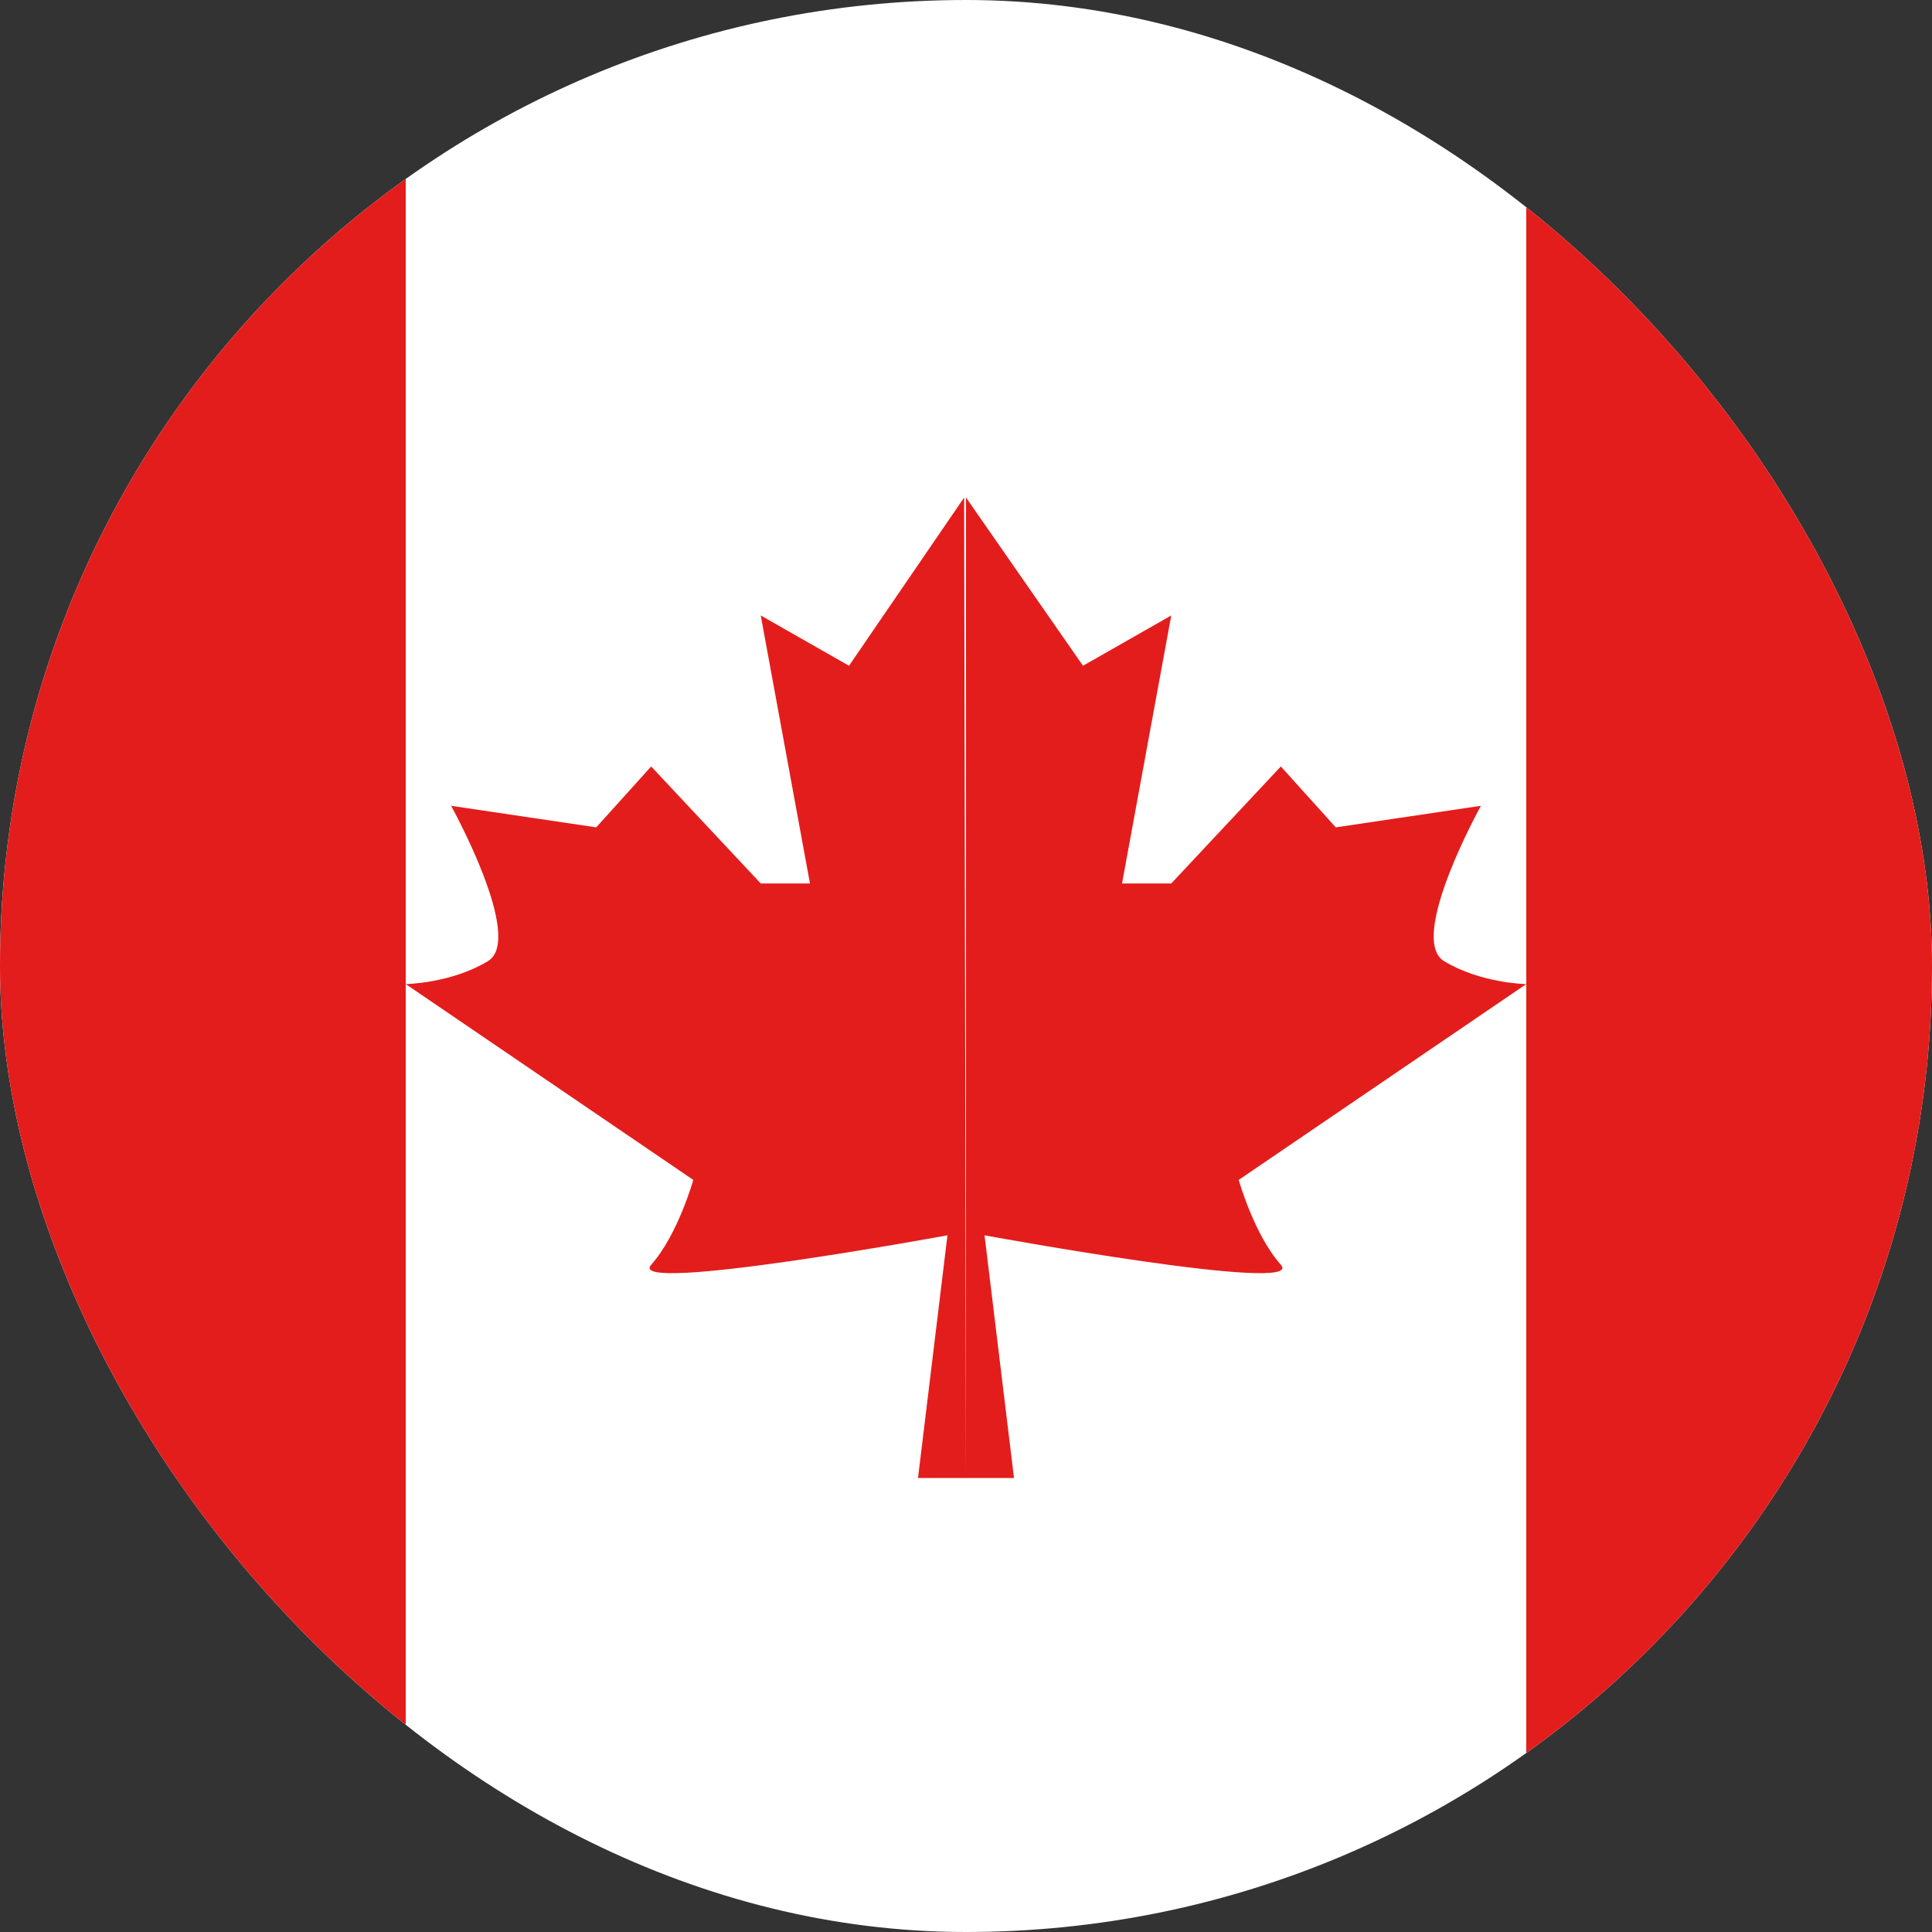
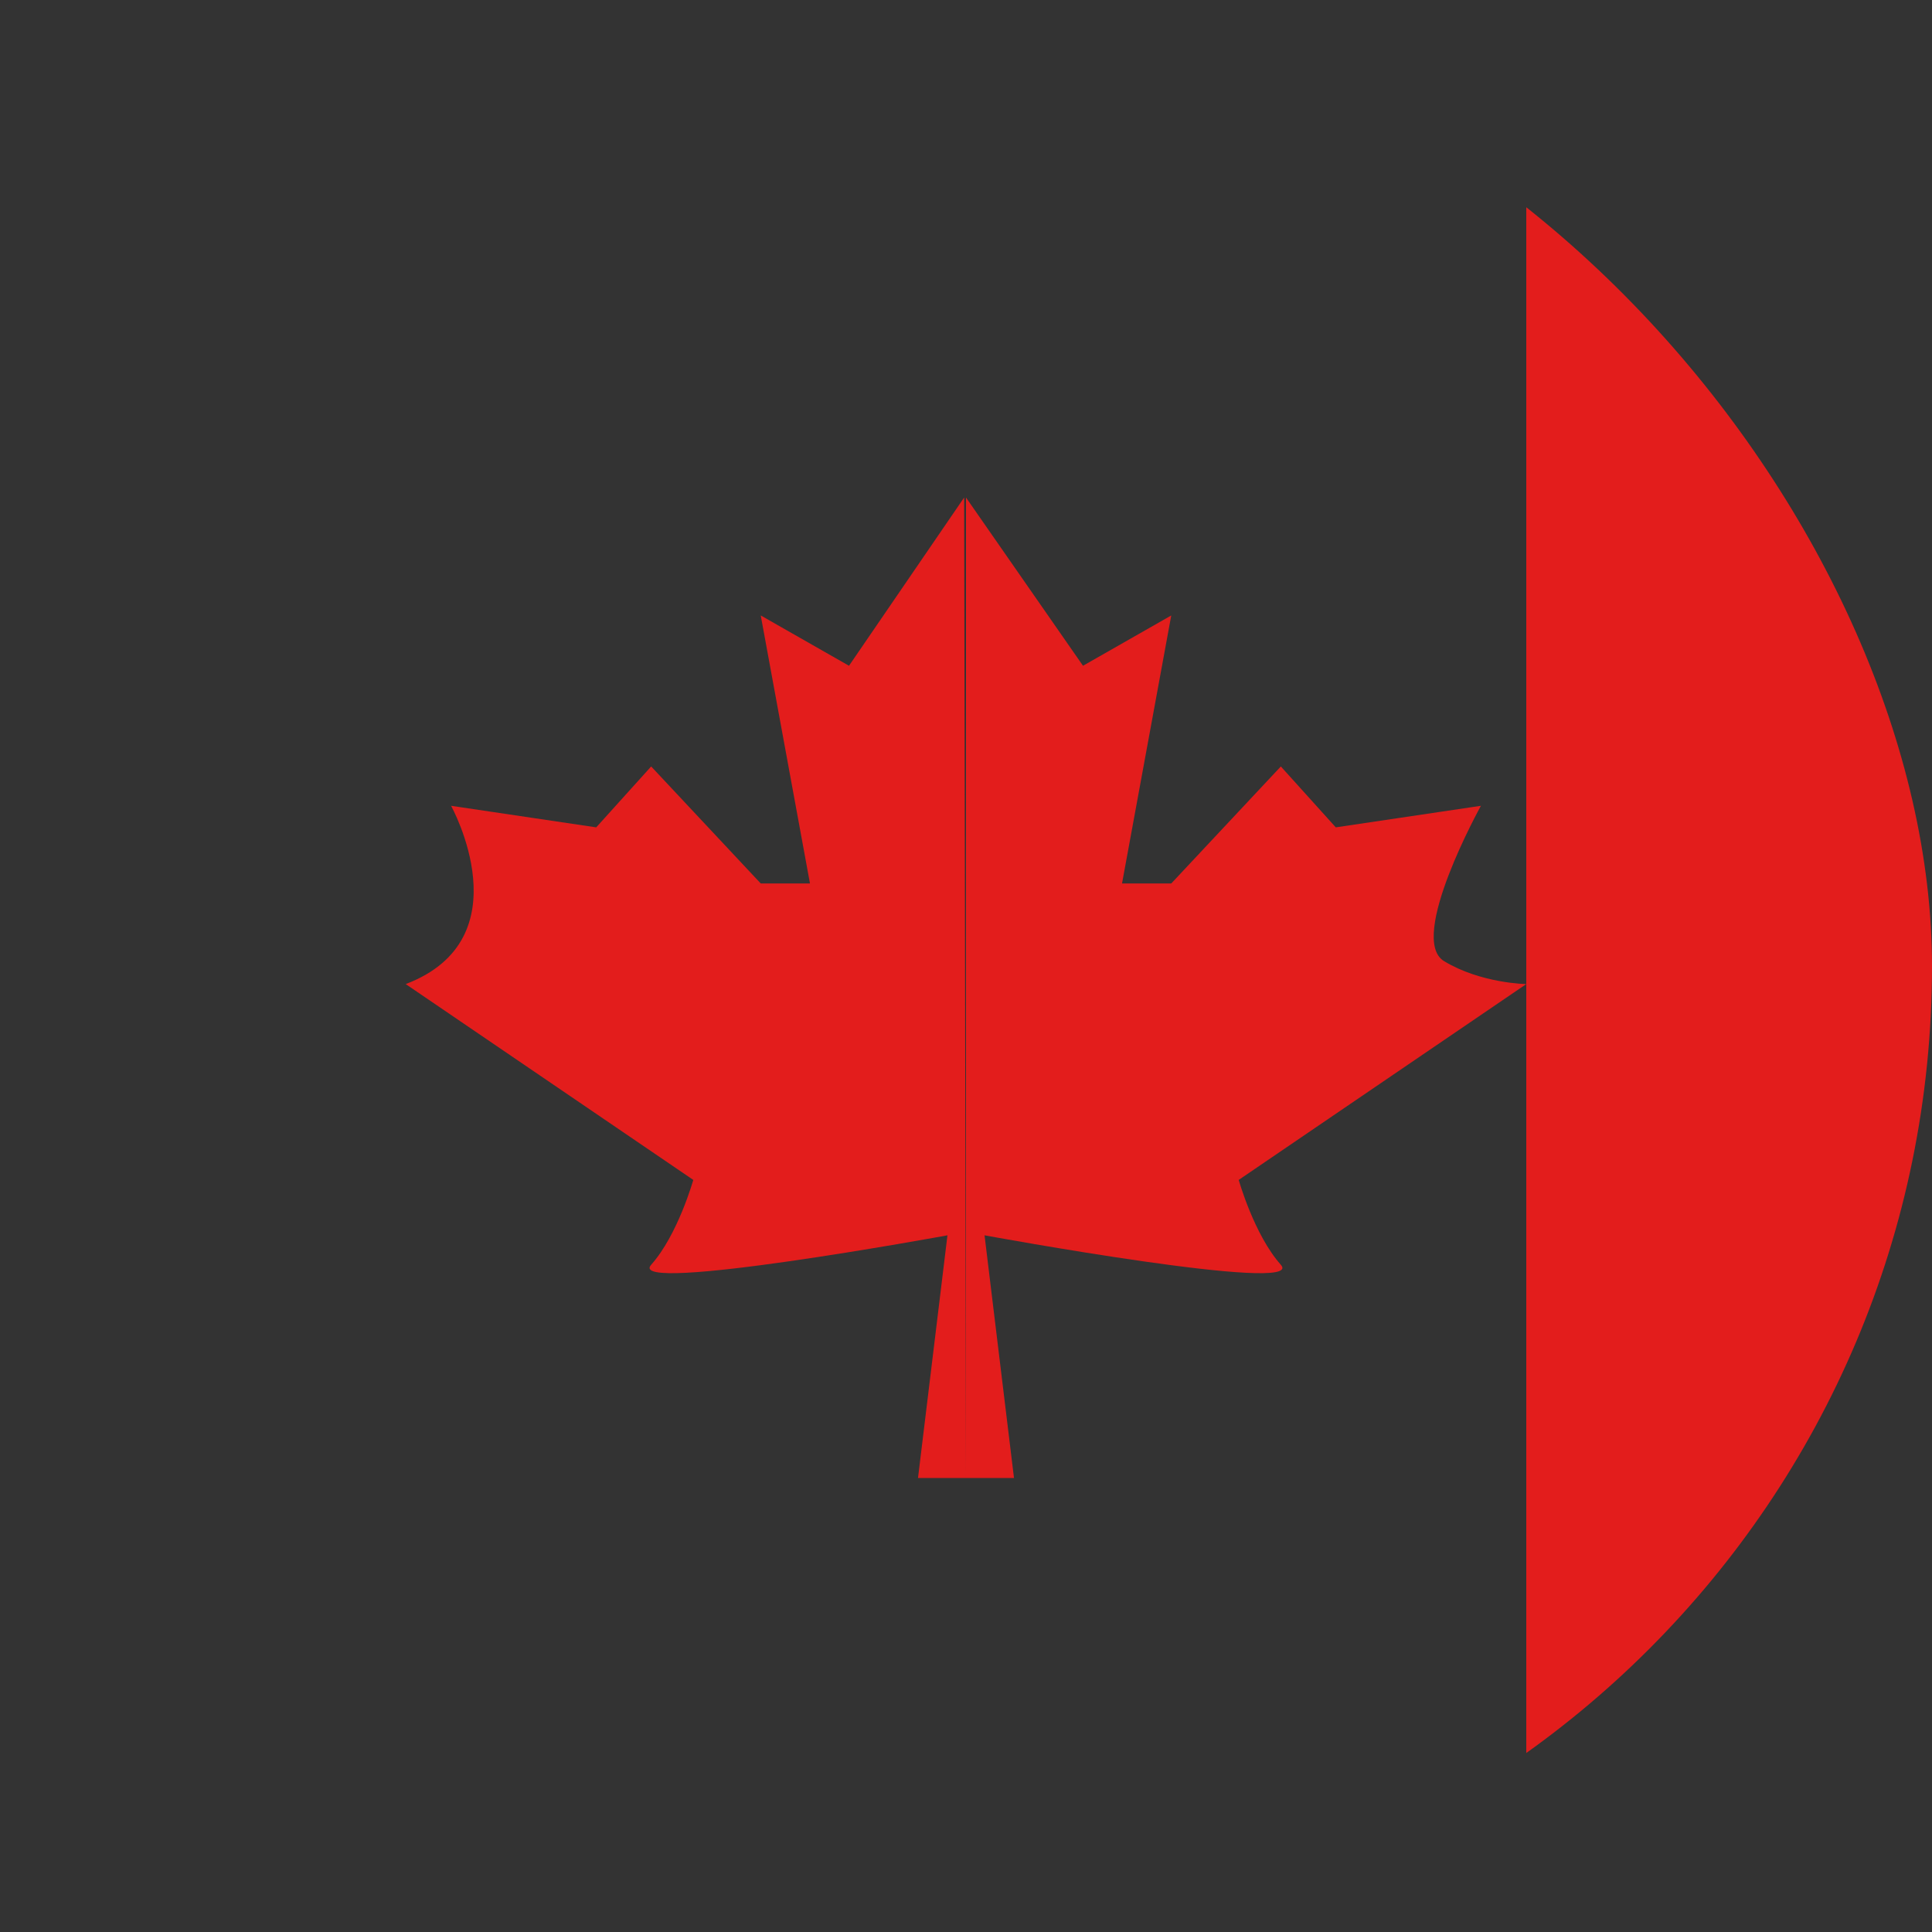
<svg xmlns="http://www.w3.org/2000/svg" width="25" height="25" viewBox="0 0 25 25" fill="none">
  <rect x="0" y="0" width="25" height="25" fill="#333333" stroke="none" />
  <g clip-path="url(#clip0_2451_281)">
-     <rect width="25" height="25" rx="12.5" fill="white" />
-     <path fill-rule="evenodd" clip-rule="evenodd" d="M10.986 8.615L12.476 6.438L12.5 19.125H11.879L12.26 15.985C12.26 15.985 8.081 16.753 8.426 16.366C8.772 15.978 8.971 15.268 8.971 15.268L5.25 12.734C5.25 12.734 5.837 12.726 6.314 12.437C6.792 12.147 5.837 10.427 5.837 10.427L7.715 10.706L8.426 9.918L9.844 11.432H10.481L9.844 7.964L10.986 8.615ZM12.5 19.125V6.438L14.014 8.615L15.156 7.964L14.519 11.432H15.156L16.574 9.918L17.285 10.706L19.163 10.427C19.163 10.427 18.208 12.147 18.686 12.437C19.163 12.726 19.75 12.734 19.75 12.734L16.029 15.268C16.029 15.268 16.228 15.978 16.574 16.366C16.919 16.753 12.74 15.985 12.74 15.985L13.121 19.125H12.5Z" fill="#E31D1C" />
+     <path fill-rule="evenodd" clip-rule="evenodd" d="M10.986 8.615L12.476 6.438L12.5 19.125H11.879L12.26 15.985C12.26 15.985 8.081 16.753 8.426 16.366C8.772 15.978 8.971 15.268 8.971 15.268L5.25 12.734C6.792 12.147 5.837 10.427 5.837 10.427L7.715 10.706L8.426 9.918L9.844 11.432H10.481L9.844 7.964L10.986 8.615ZM12.5 19.125V6.438L14.014 8.615L15.156 7.964L14.519 11.432H15.156L16.574 9.918L17.285 10.706L19.163 10.427C19.163 10.427 18.208 12.147 18.686 12.437C19.163 12.726 19.75 12.734 19.75 12.734L16.029 15.268C16.029 15.268 16.228 15.978 16.574 16.366C16.919 16.753 12.74 15.985 12.74 15.985L13.121 19.125H12.5Z" fill="#E31D1C" />
    <path fill-rule="evenodd" clip-rule="evenodd" d="M19.75 1H27V22.75H19.75V1Z" fill="#E31D1C" />
-     <path fill-rule="evenodd" clip-rule="evenodd" d="M-2 1H5.25V22.75H-2V1Z" fill="#E31D1C" />
  </g>
  <defs>
    <clipPath id="clip0_2451_281">
      <rect width="25" height="25" rx="12.5" fill="white" />
    </clipPath>
  </defs>
</svg>